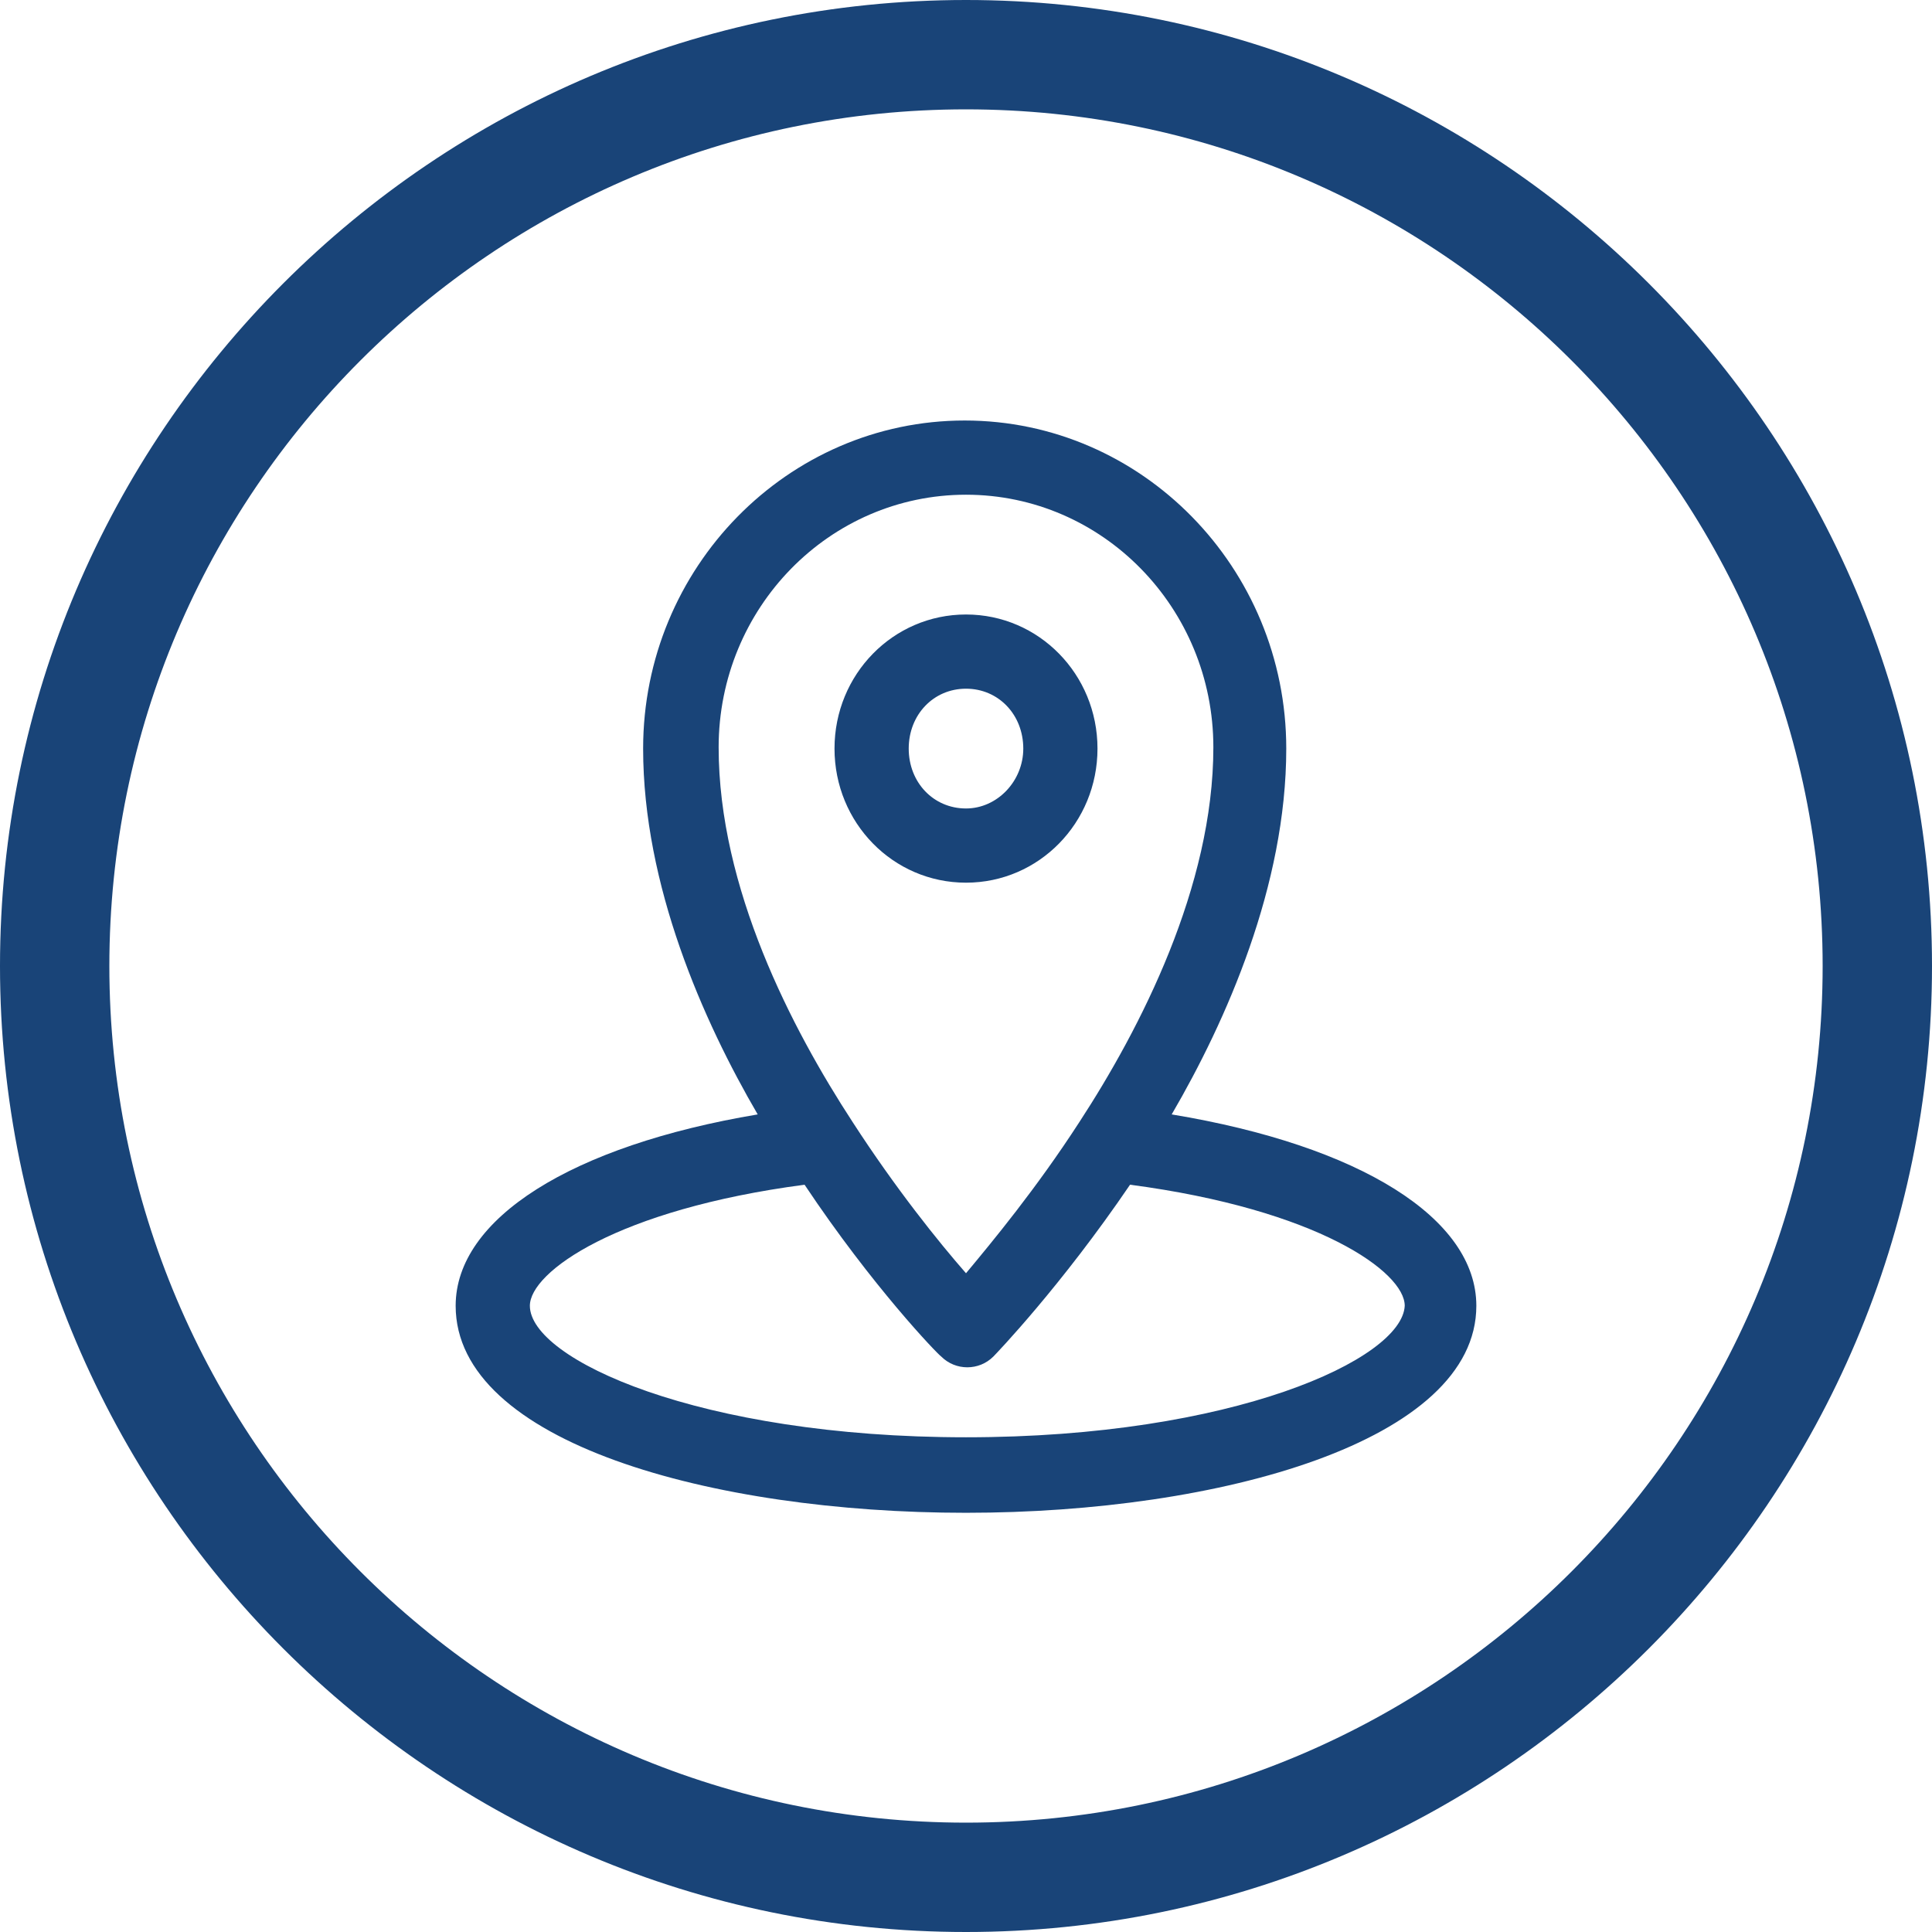
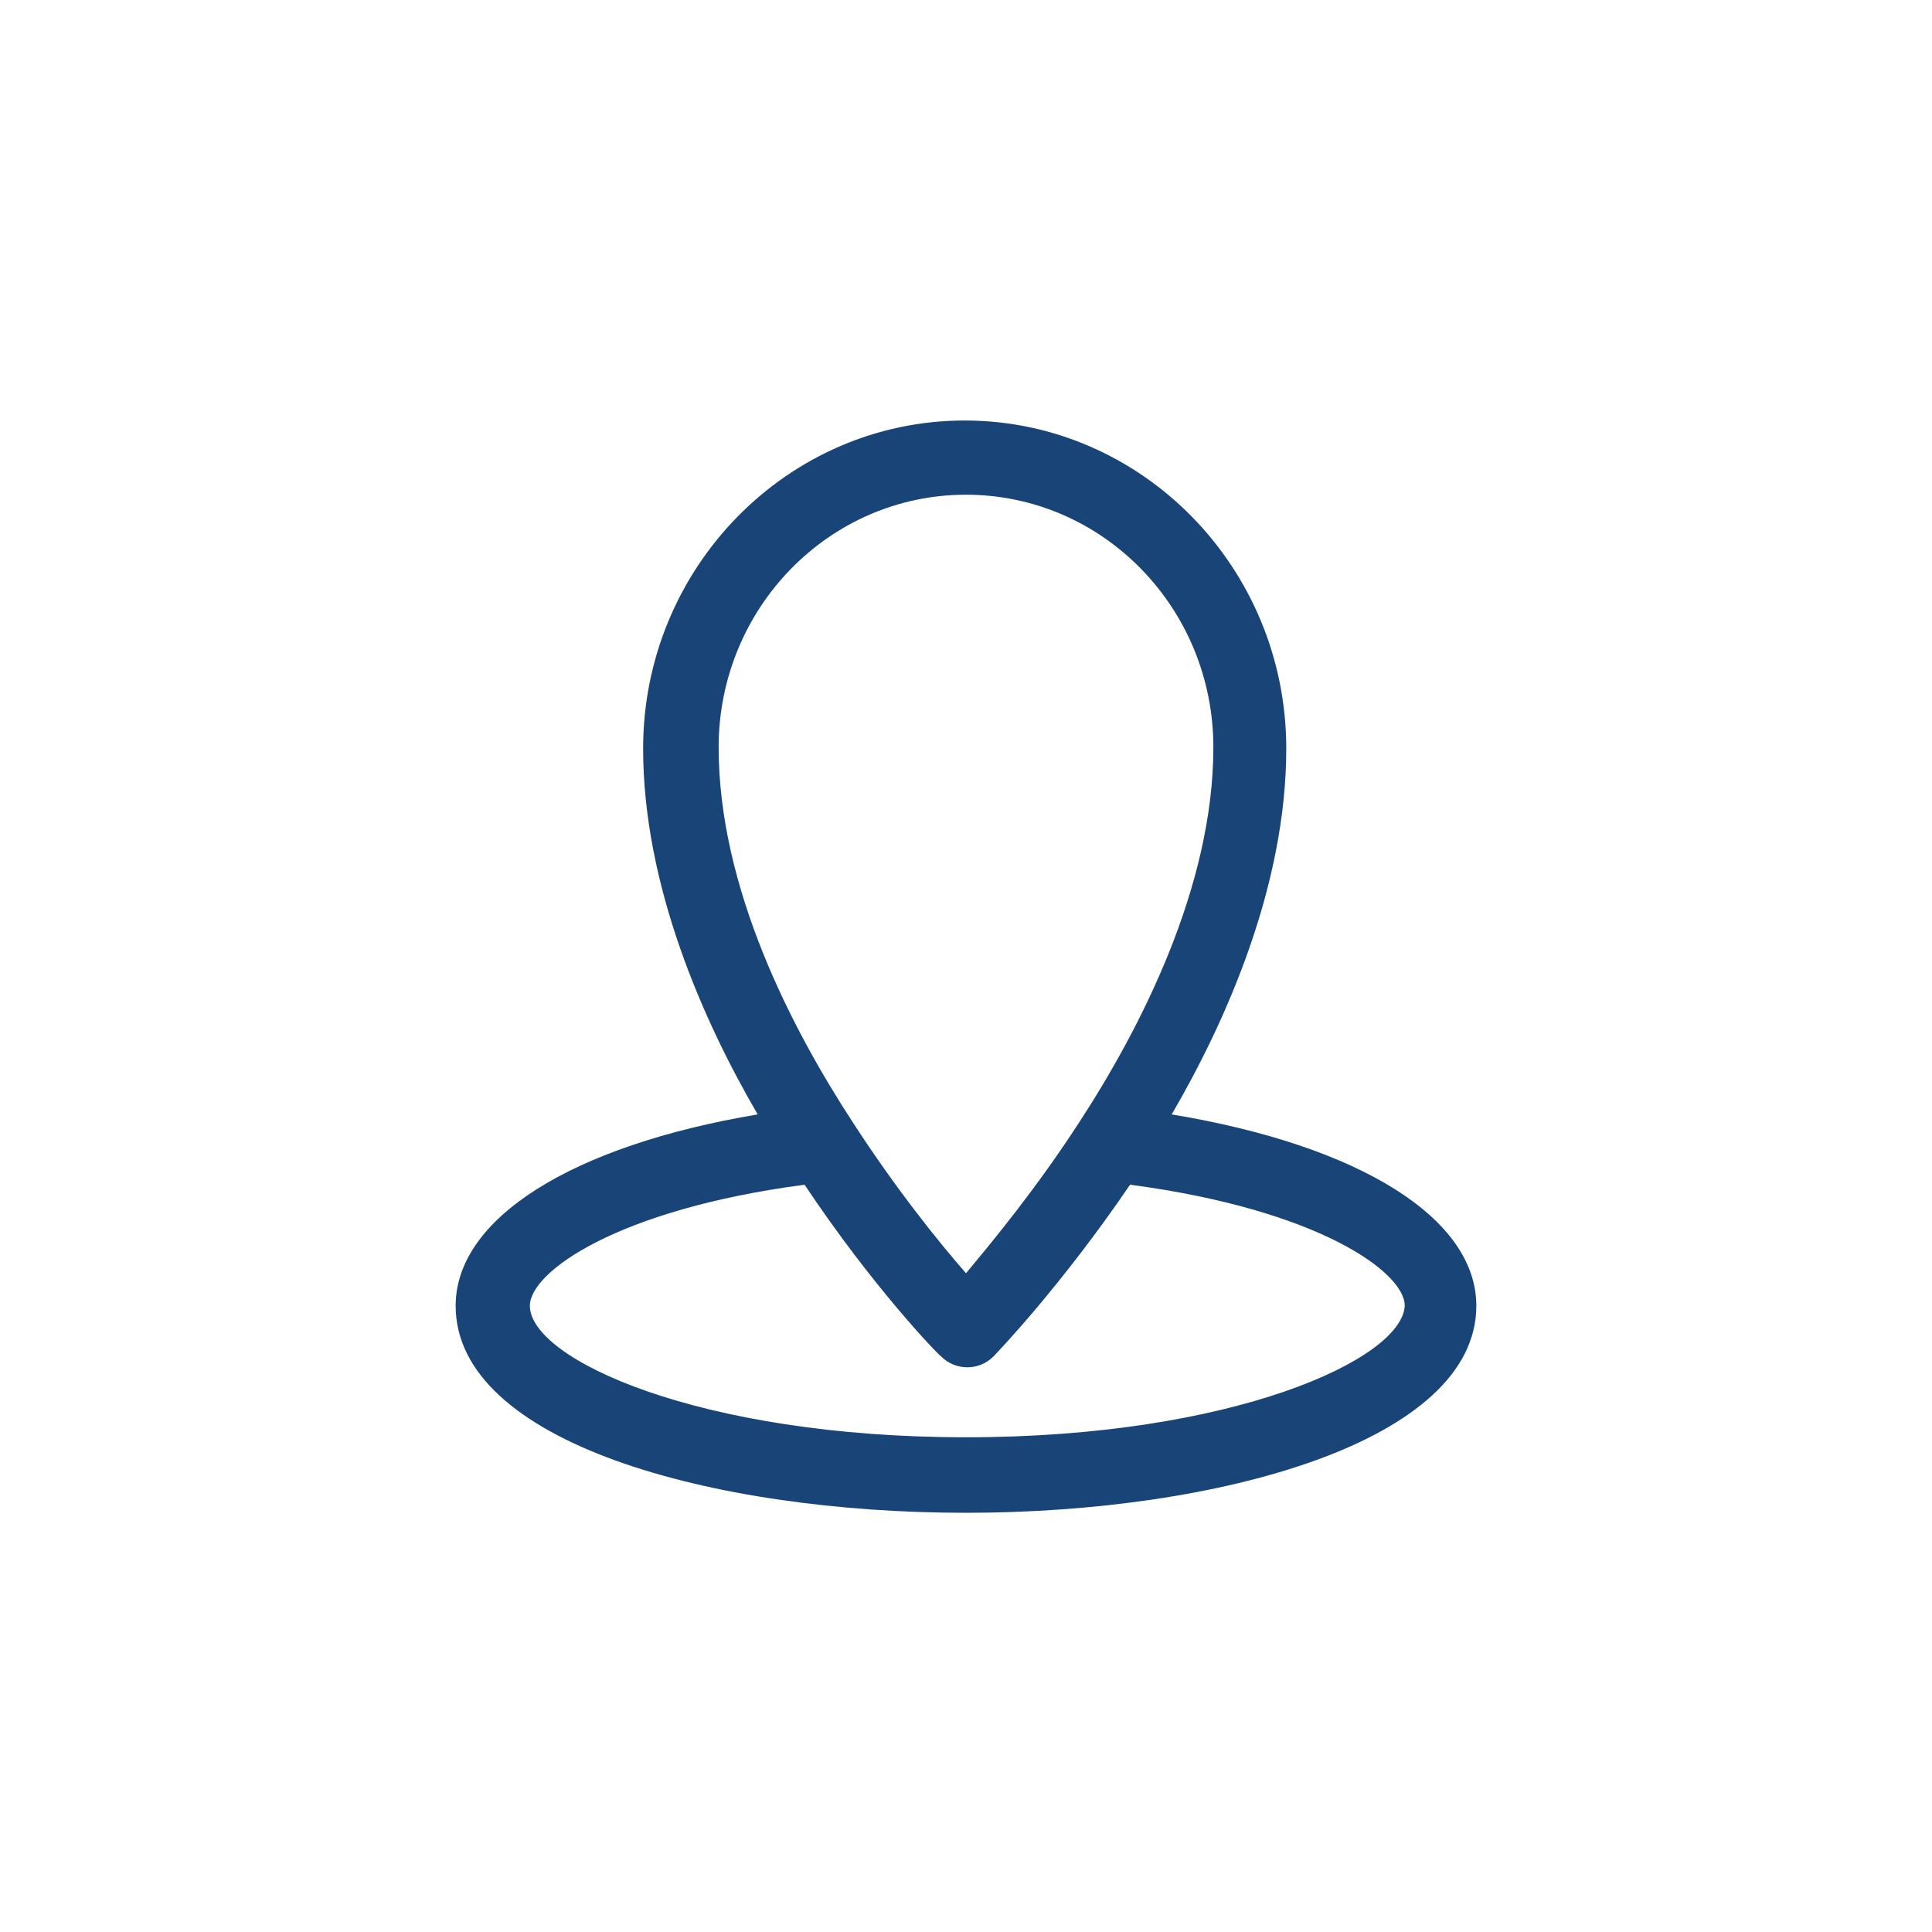
<svg xmlns="http://www.w3.org/2000/svg" id="Layer_1" width="148.4" height="148.4" viewBox="0 0 148.4 148.4">
  <style>.st0{fill:#194478}</style>
-   <path class="st0" d="M74.2 148.4C33.3 148.4 0 115.1 0 74.2S33.3 0 74.2 0s74.2 33.3 74.2 74.2-33.3 74.2-74.2 74.2zm0-140C37.9 8.4 8.4 37.9 8.4 74.2S37.9 140 74.2 140 140 110.5 140 74.2 110.5 8.4 74.2 8.4z" />
-   <path class="st0" d="M74.2 67.8c5.6 0 10.1-4.6 10.1-10.3s-4.5-10.3-10.1-10.3-10.1 4.6-10.1 10.3 4.5 10.3 10.1 10.3zm0-14.9c2.5 0 4.4 2 4.4 4.6 0 2.5-2 4.6-4.4 4.6-2.5 0-4.4-2-4.4-4.6 0-2.6 1.9-4.6 4.4-4.6z" />
  <path class="st0" d="M90 85.6c4.2-7.2 8.8-17.6 8.8-28.1 0-13.9-11.1-25.2-24.7-25.2S49.4 43.6 49.4 57.5c0 10.5 4.6 20.9 8.8 28.1C43.9 88 35 93.6 35 100.3c0 10.5 19.7 15.9 39.2 15.9s39.2-5.5 39.2-15.9c0-6.7-8.9-12.3-23.4-14.7zm-15.8 24.8c-20.5 0-33.5-6-33.5-10.1 0-2.6 6.7-7.4 21.1-9.3 5.2 7.8 10.2 13 10.5 13.2 1.1 1.1 2.9 1.1 4 0 .2-.2 5.2-5.4 10.5-13.2 14.4 1.9 21.1 6.7 21.1 9.3-.2 4.1-13.2 10.1-33.7 10.1zm0-72.4c10.5 0 19 8.7 19 19.4S87.6 79 82.9 86.2c-3.3 5.1-6.7 9.2-8.7 11.6-2.1-2.4-5.4-6.5-8.7-11.6-4.7-7.2-10.3-18-10.3-28.8 0-10.7 8.5-19.4 19-19.4z" />
</svg>